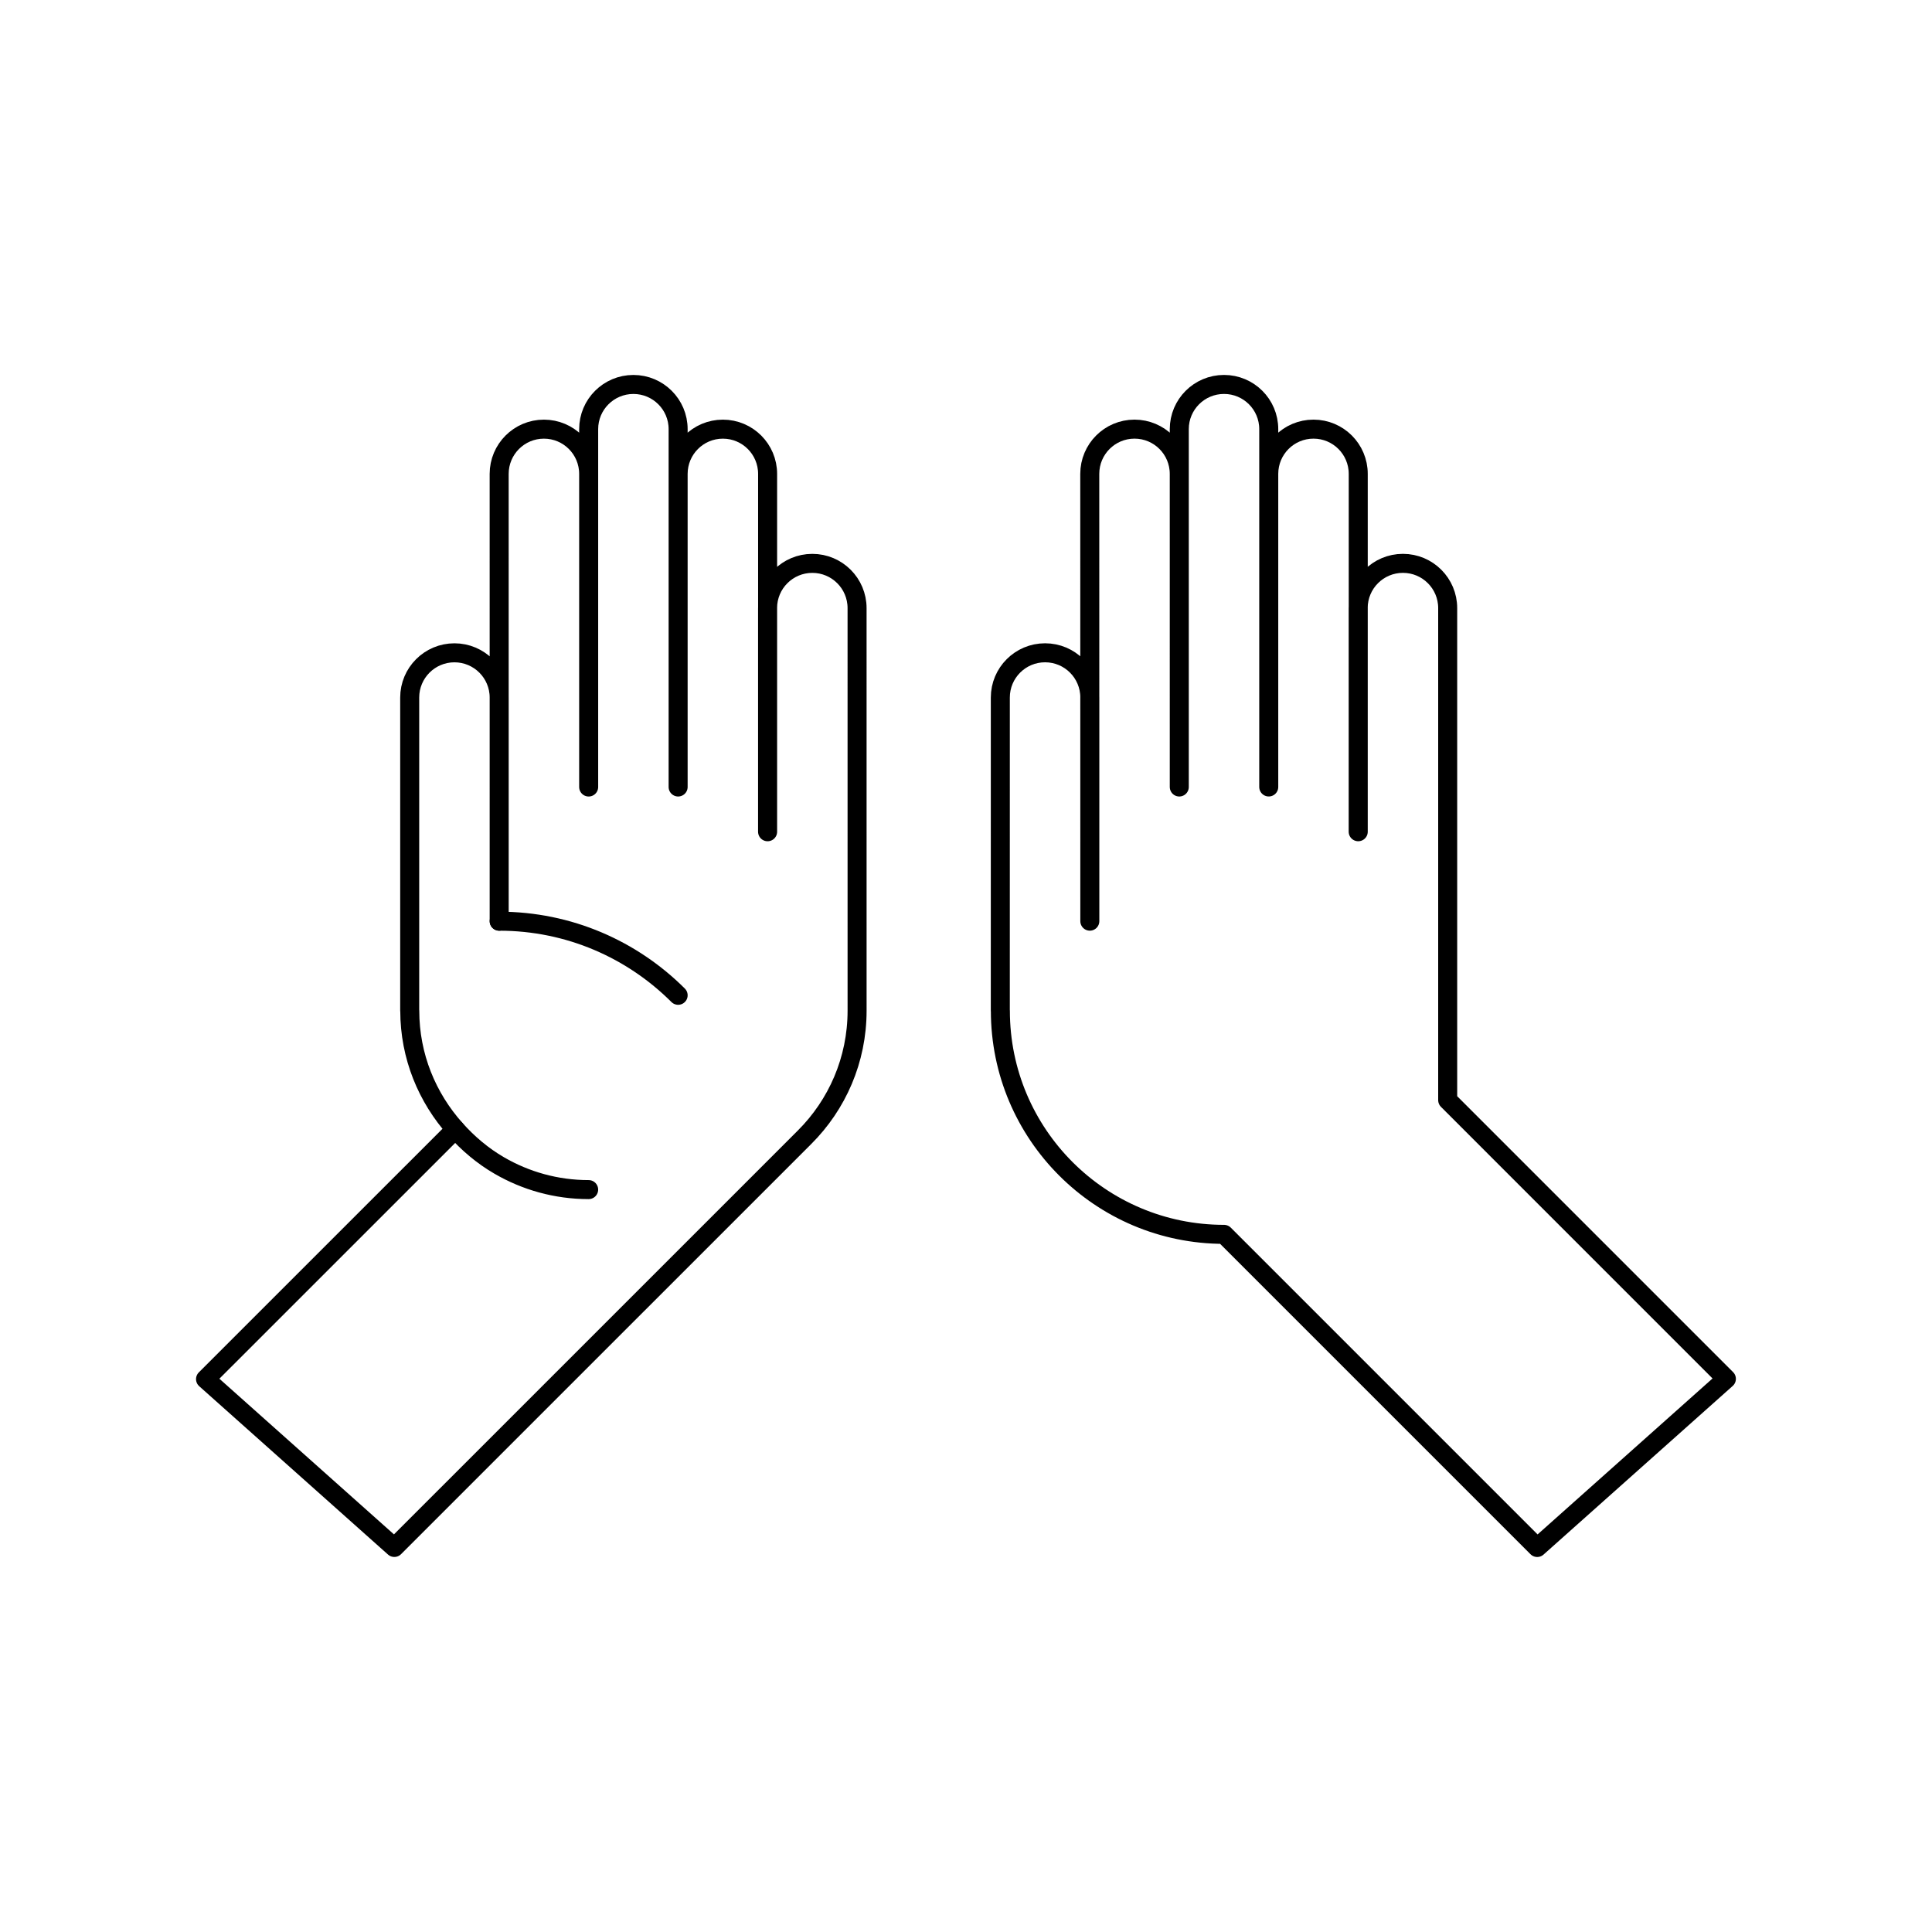
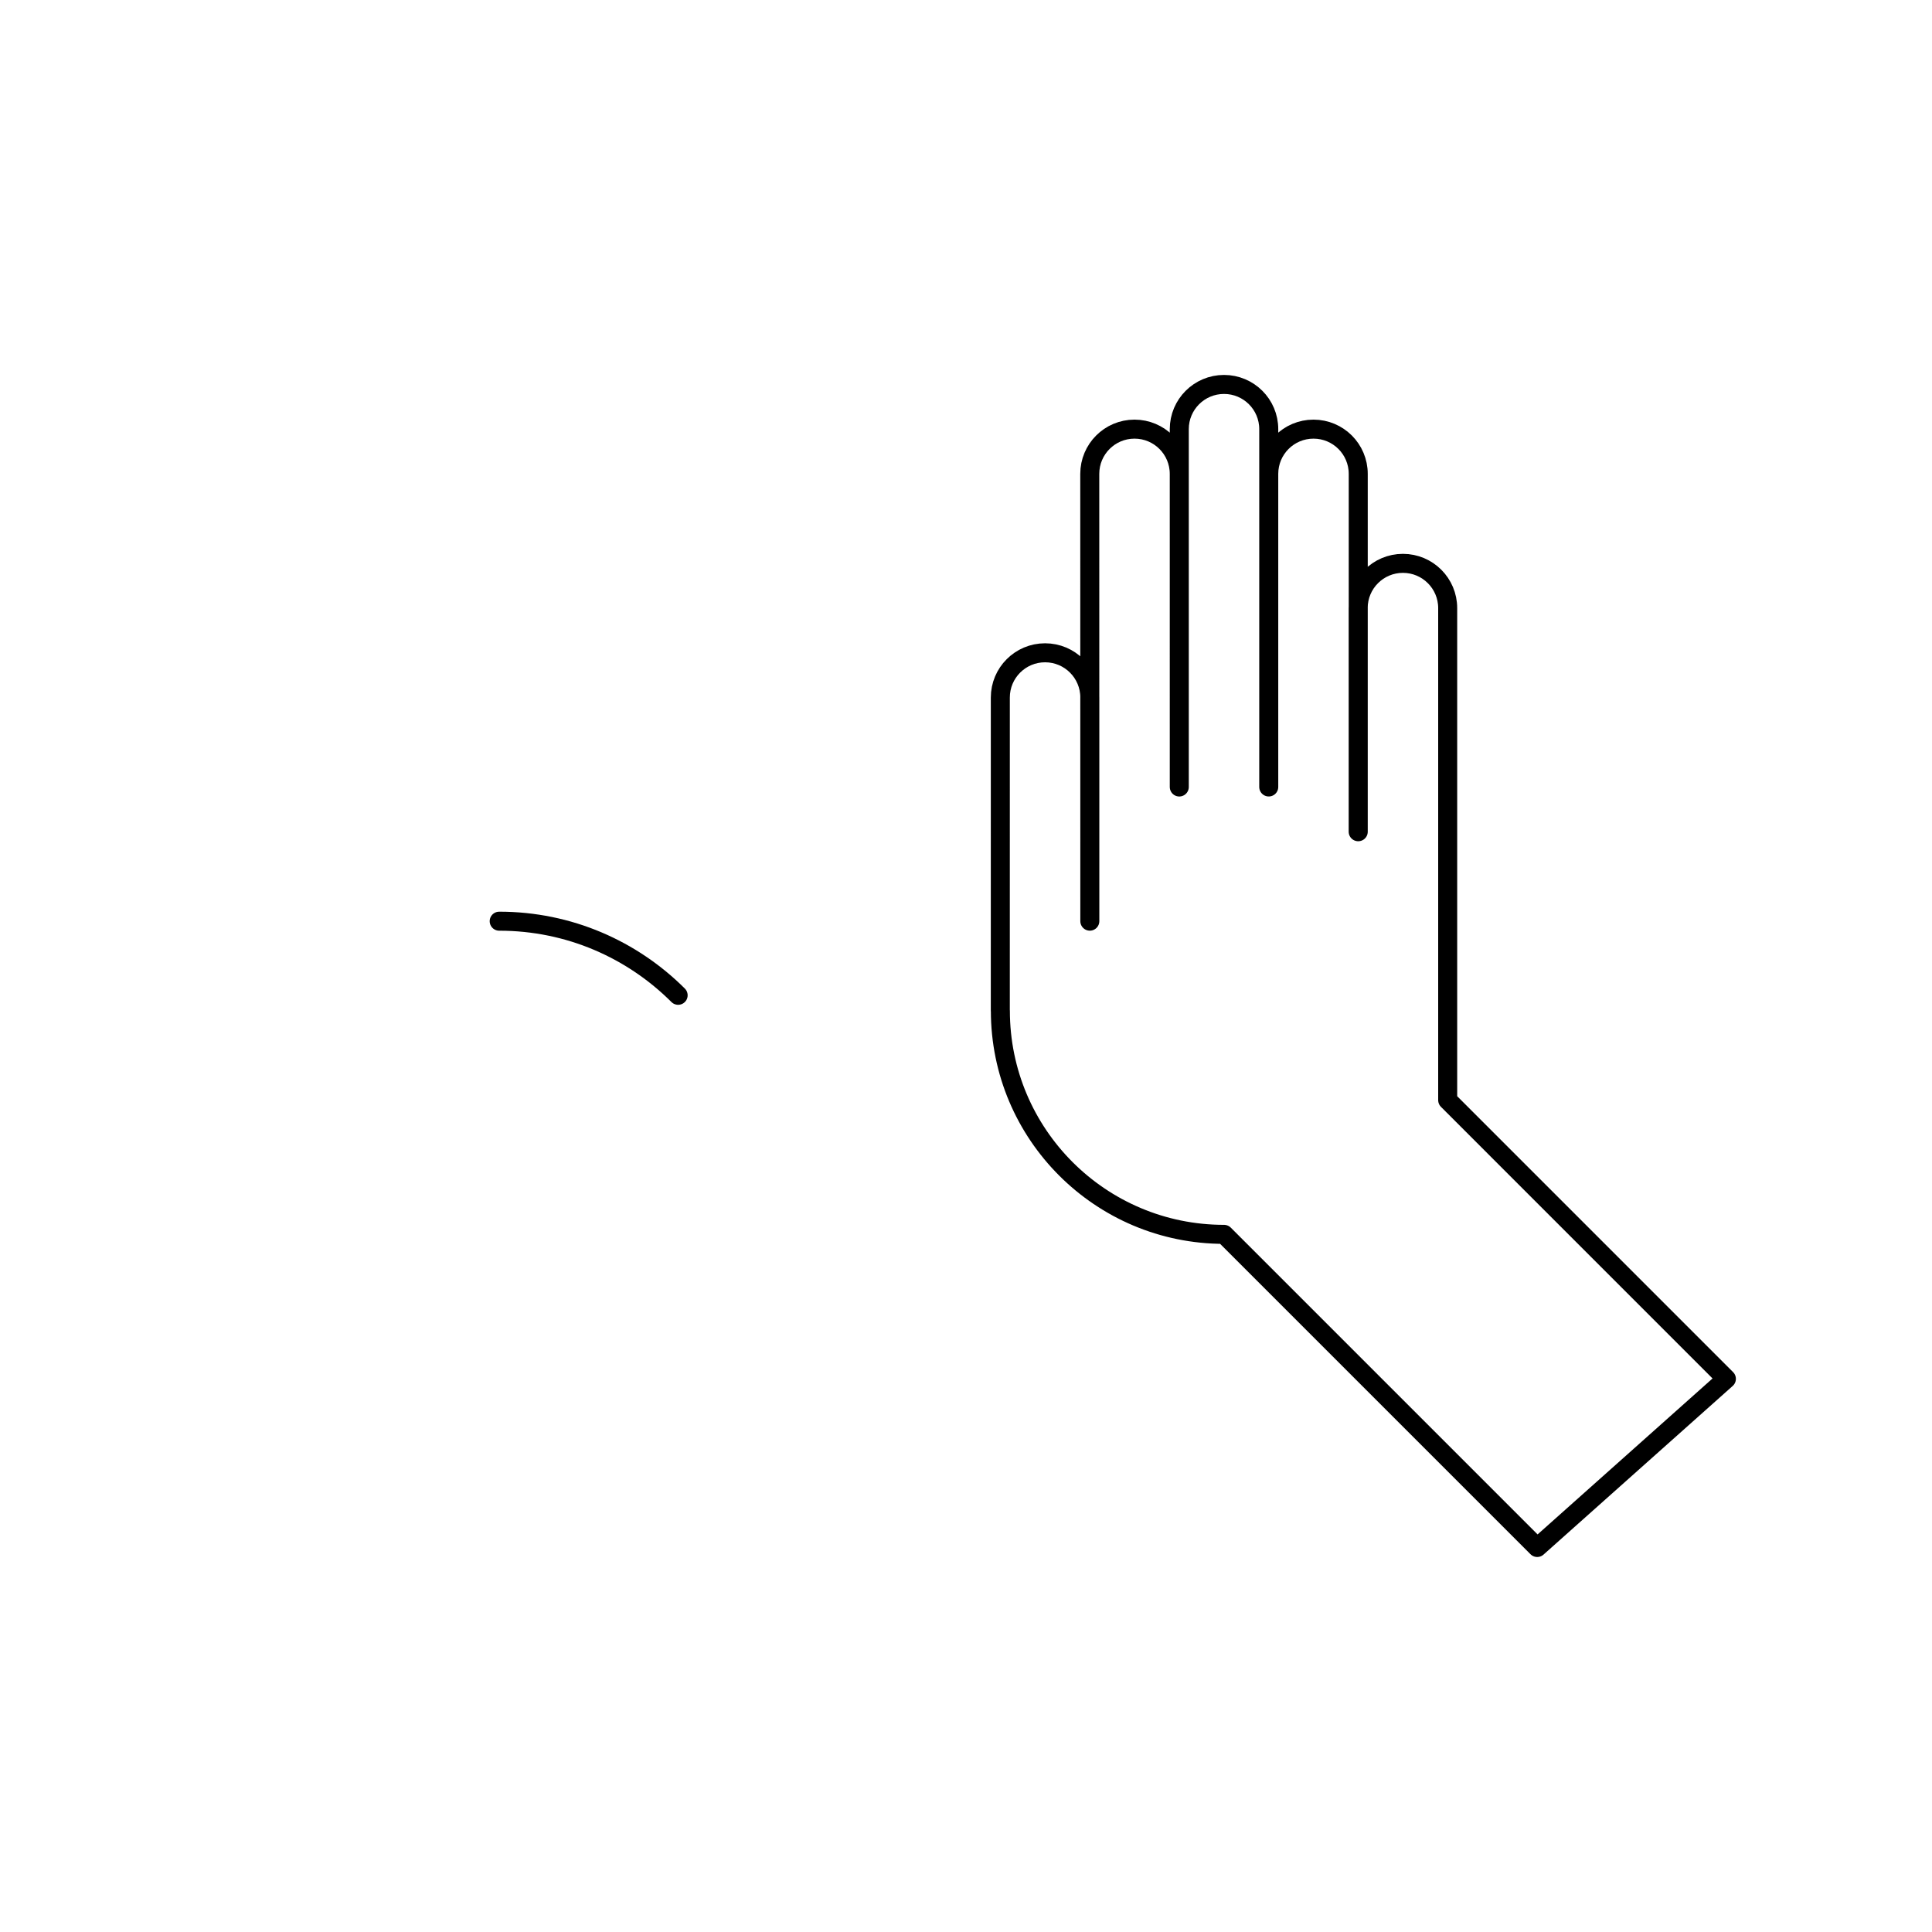
<svg xmlns="http://www.w3.org/2000/svg" width="800px" height="800px" version="1.1" viewBox="144 144 512 512">
  <g fill="none" stroke="#000000" stroke-linecap="round" stroke-linejoin="round" stroke-miterlimit="10">
    <path transform="matrix(5.038 0 0 5.038 148.09 148.09)" d="m34.86 51.543c-2.411-2.407-5.736-3.898-9.413-3.898 3.677-7.76e-4 7.002 1.49 9.413 3.898z" />
-     <path transform="matrix(5.038 0 0 5.038 148.09 148.09)" d="m23.144 58.592c0.665 0.746 1.433 1.398 2.304 1.903 1.384 0.805 2.989 1.269 4.705 1.269-1.715 0-3.32-0.464-4.705-1.269-0.871-0.505-1.639-1.157-2.304-1.903z" />
    <path transform="matrix(5.038 0 0 5.038 148.09 148.09)" d="m51.81 52.354c0 6.494 5.266 11.764 11.767 11.764l16.472 16.472 9.951-8.871-14.66-14.661v-25.882c0-1.3-1.054-2.354-2.354-2.354-1.301 0-2.354 1.054-2.354 2.354v11.763h0.003v-18.822c0-1.302-1.054-2.355-2.354-2.355-1.3 0-2.354 1.054-2.354 2.355v16.468-18.823c0-1.3-1.054-2.351-2.352-2.351-1.3 0-2.354 1.051-2.354 2.351v18.824l-7.75e-4 -16.469c0-1.302-1.054-2.355-2.354-2.355-1.301 0-2.354 1.054-2.354 2.355l0.003 23.527v-11.763c0-1.3-1.054-2.354-2.354-2.354-1.301 0-2.354 1.054-2.354 2.354l-7.75e-4 16.472z" />
-     <path transform="matrix(5.038 0 0 5.038 148.09 148.09)" d="m20.743 52.354c0 2.402 0.916 4.578 2.401 6.238l-13.144 13.141 9.931 8.855 21.583-21.582c1.706-1.702 2.759-4.056 2.759-6.653l-7.76e-4 -21.176c0-1.3-1.054-2.354-2.354-2.354-1.3 0-2.354 1.054-2.354 2.354v11.763h0.002v-18.822c0-1.302-1.054-2.355-2.353-2.355-1.3 0-2.354 1.054-2.354 2.355v16.468-18.823c0-1.3-1.054-2.351-2.353-2.351-1.298 0-2.353 1.051-2.353 2.351v18.824-16.469c0-1.302-1.054-2.355-2.354-2.355-1.3 0-2.354 1.054-2.354 2.355l7.75e-4 23.527v-11.763c0-1.3-1.054-2.354-2.353-2.354-1.3 0-2.354 1.054-2.354 2.354v16.472z" />
  </g>
</svg>